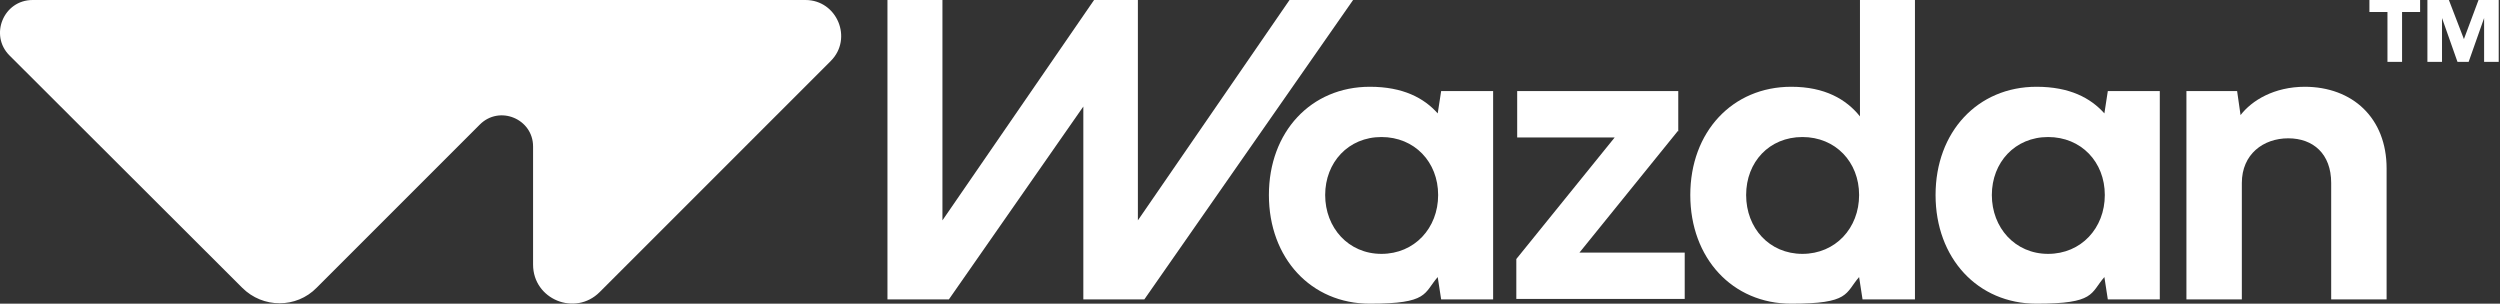
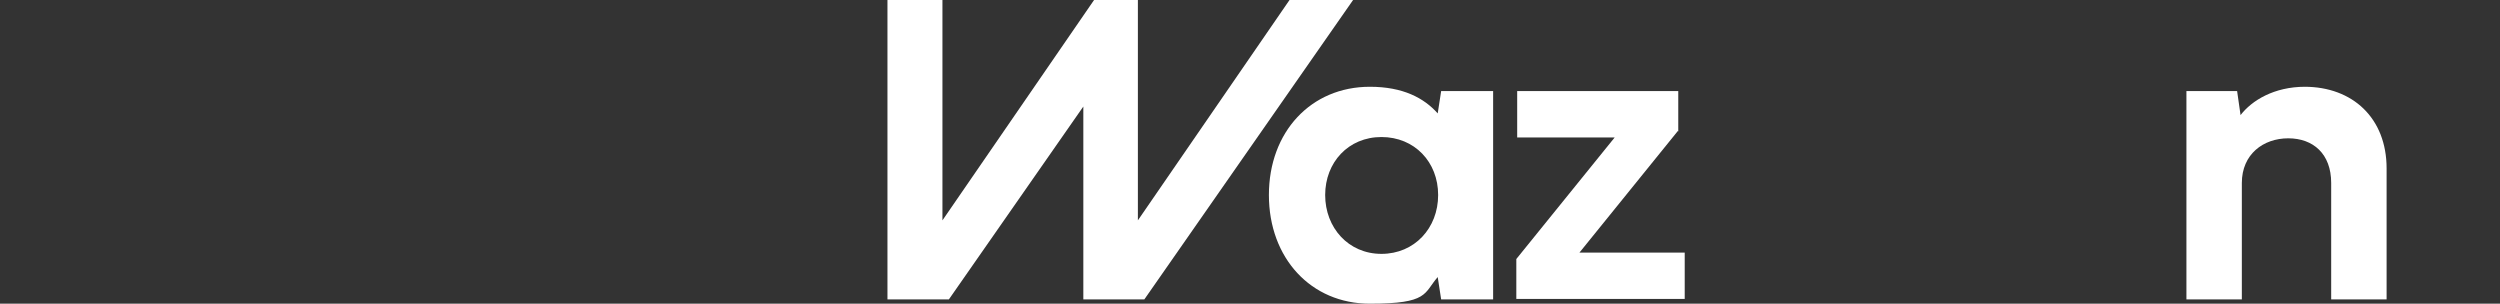
<svg xmlns="http://www.w3.org/2000/svg" version="1.1" viewBox="0 0 582 70.7">
  <rect x="0" y="0" width="582" height="70.7" fill="#333333" stroke="none" />
  <defs>
    <style>
      .cls-1 {
        fill: #fff;
      }
    </style>
  </defs>
  <g>
    <g id="Layer_2">
      <path id="Vector" class="cls-1" d="M335.5,21.2l-.8,5.2c-3.2-3.6-8.1-6.2-15.8-6.2-13.7,0-23.5,10.5-23.5,25.2s9.8,25.3,23.5,25.3,12.5-2.4,15.8-6.2l.8,5.2h12.1V21.2h-12.1ZM321.6,59.1c-7.7,0-13.1-6.1-13.1-13.7s5.4-13.5,13.1-13.5,13.2,5.8,13.2,13.5-5.5,13.7-13.2,13.7Z" />
      <path id="Vector_2" class="cls-1" d="M390.7,30.6v-9.4h-37.5v10.8h22.7l-22.9,28.3v9.3h39.2v-10.8h-24.5l22.9-28.3h0Z" />
-       <path id="Vector_3" class="cls-1" d="M433,0v27.1c-3.2-4-8.2-6.9-16-6.9-13.7,0-23.5,10.5-23.5,25.2s9.8,25.3,23.5,25.3,12.5-2.4,15.8-6.2l.8,5.2h12.2V0h-12.8,0ZM419.6,59.1c-7.7,0-13.1-6-13.1-13.7s5.4-13.5,13.1-13.5,13.2,5.8,13.2,13.5-5.5,13.7-13.2,13.7Z" />
-       <path id="Vector_4" class="cls-1" d="M490.7,21.2l-.8,5.2c-3.2-3.6-8.1-6.2-15.8-6.2-13.7,0-23.5,10.5-23.5,25.2s9.8,25.3,23.5,25.3,12.5-2.4,15.8-6.2l.8,5.2h12.1V21.2h-12.1ZM476.8,59.1c-7.7,0-13.1-6.1-13.1-13.7s5.4-13.5,13.1-13.5,13.2,5.8,13.2,13.5-5.5,13.7-13.2,13.7Z" />
      <path id="Vector_5" class="cls-1" d="M536.6,20.2c-7.2,0-12.4,3.2-15,6.6l-.8-5.6h-11.8v48.5h12.9v-27.1c0-6.7,5-10.4,10.8-10.4s10,3.6,10,10.4v27.1h12.9v-30.5c0-11.7-7.9-19-19.1-19h0Z" />
-       <path id="Vector_6" class="cls-1" d="M577,0l-3.4,9.1-3.5-9.1h-5v14.4h3.4V4.2h0l3.6,10.2h2.6l3.6-10.2h0v10.2h3.4V0h-5Z" />
-       <path id="Vector_7" class="cls-1" d="M551.6,2.8h4.2v11.6h3.4V2.8h4.2V0h-11.8v2.8Z" />
-       <path id="Vector_8" class="cls-1" d="M187.5,0H7.6C.8,0-2.5,8.2,2.2,12.9l54.2,54.1c4.8,4.8,12.6,4.8,17.3,0l38-38c4.6-4.6,12.4-1.3,12.4,5.1v27.5c0,8.1,9.8,12.1,15.5,6.4l53.8-53.8C198.6,9,194.9,0,187.5,0h0Z" />
      <path id="Vector_9" class="cls-1" d="M206.6,0h12.8v51.3L254.7,0h10.2v51.3L300.2,0h14.8l-48.6,69.7h-14.2V24.8l-31.3,44.9h-14.3V0h0Z" />
    </g>
  </g>
</svg>